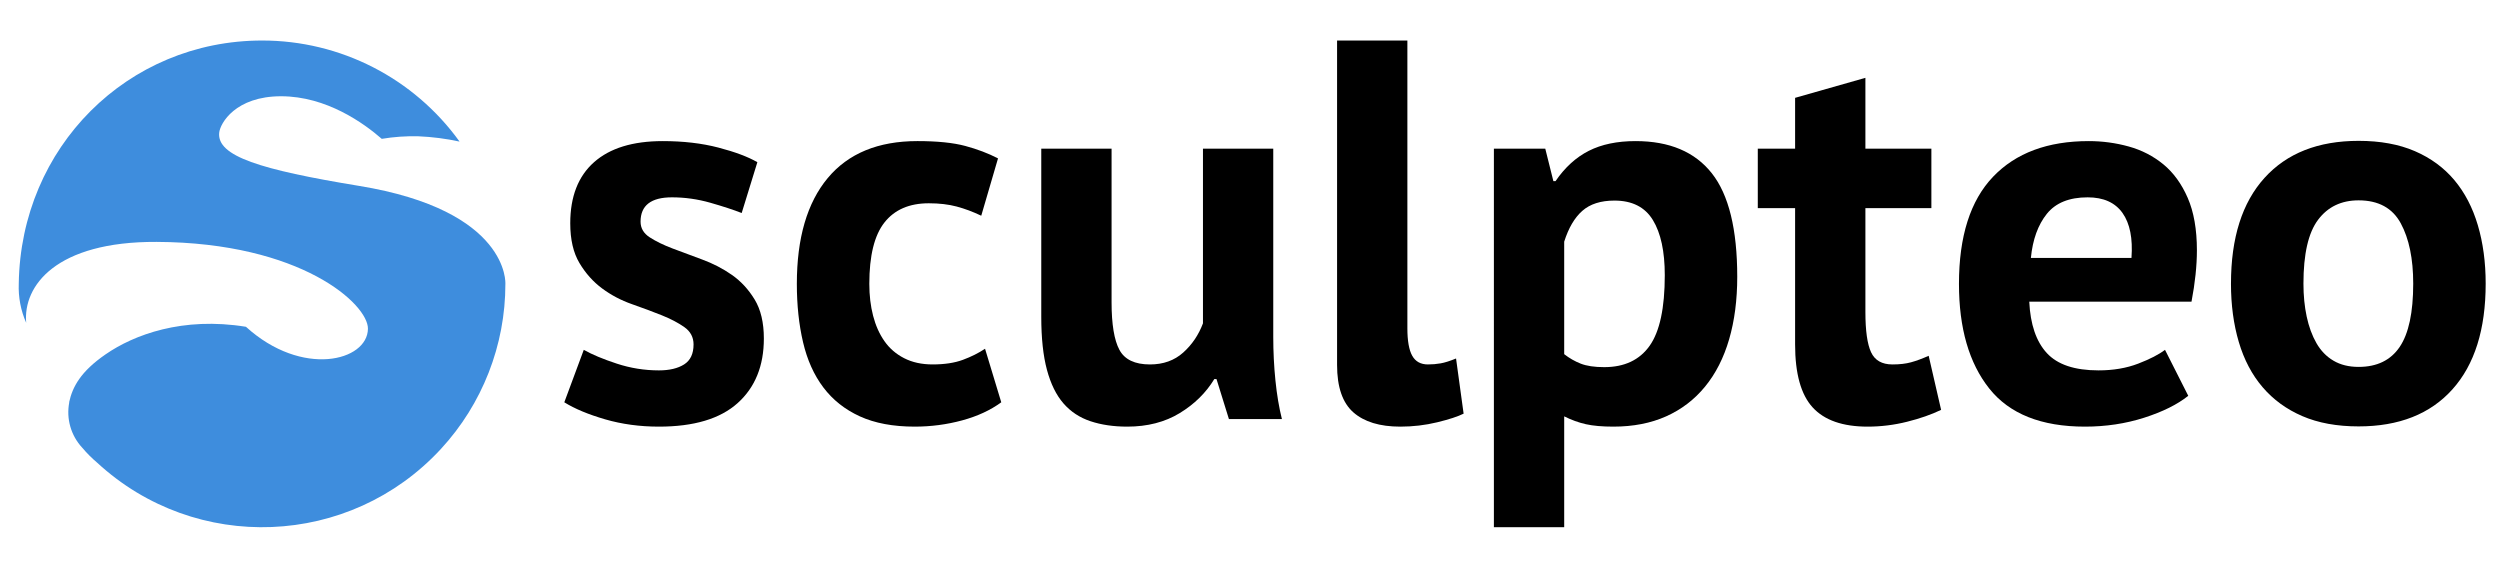
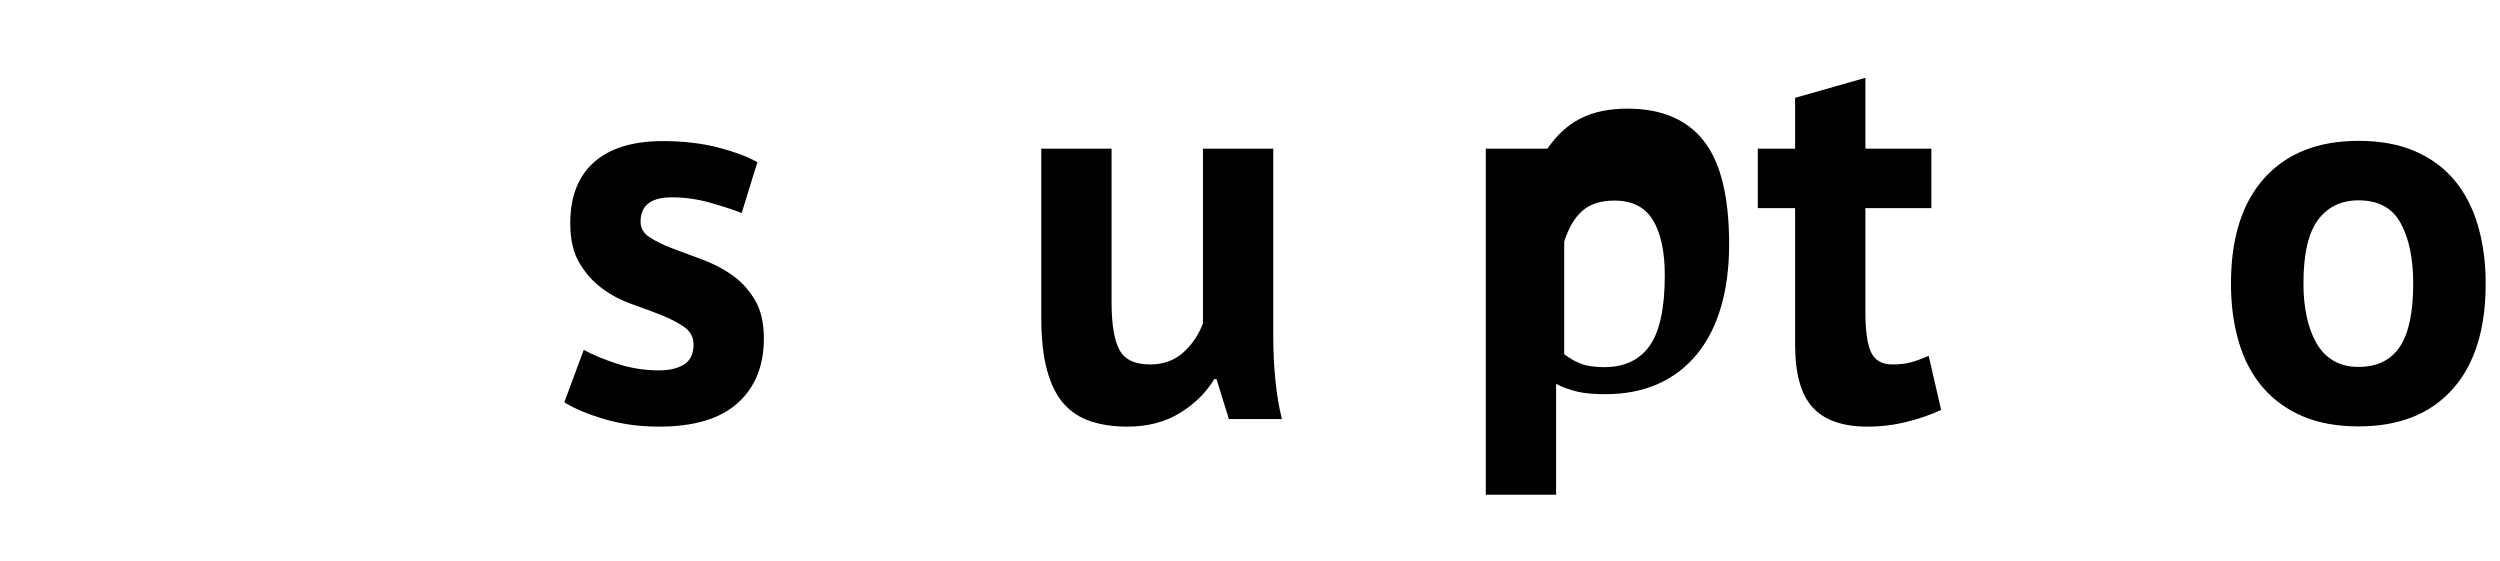
<svg xmlns="http://www.w3.org/2000/svg" id="Layer_1" viewBox="0 0 13362.3 2999.09">
  <defs>
    <style>.cls-1,.cls-2{stroke-width:0px;}.cls-2{fill:#3e8ddd;fill-rule:evenodd;}</style>
  </defs>
  <path class="cls-1" d="M3706.99,1840.95c0-38.5-16.41-69.39-49.14-92.47-32.78-23.13-73.25-44.32-121.4-63.62-48.2-19.25-101.18-39-158.95-59.24-57.82-20.24-110.85-48.15-159.01-83.82-48.17-35.64-88.62-80.93-121.37-135.88-32.8-54.91-49.14-125.71-49.14-212.44,0-142.57,42.36-251.43,127.17-326.59,84.76-75.17,207.14-112.75,367.08-112.75,109.86,0,209.07,11.57,297.71,34.7,88.63,23.13,157.99,49.12,208.11,78.05l-83.79,271.68c-44.34-17.35-100.2-35.63-167.66-54.93-67.45-19.23-135.85-28.9-205.22-28.9-111.77,0-167.63,43.35-167.63,130.08,0,34.7,16.34,62.65,49.12,83.82,32.78,21.24,73.22,40.95,121.43,59.25,48.15,18.33,101.15,38.09,158.95,59.25,57.82,21.25,110.81,48.69,158.98,82.37,48.15,33.75,88.62,77.58,121.39,131.51,32.73,53.97,49.14,123.36,49.14,208.12,0,146.48-46.74,261.55-140.19,345.41-93.52,83.82-233.68,125.75-420.57,125.75-102.14,0-197.99-12.98-287.6-39.04-89.59-26.02-162.34-56.36-218.22-91.03l104.07-280.39c44.27,25.07,103.04,49.64,176.32,73.71,73.22,24.12,148.33,36.12,225.43,36.12,55.86,0,100.7-10.55,134.4-31.79,33.7-21.19,50.6-56.81,50.6-106.94" />
-   <path class="cls-1" d="M5351.62,2150.24c-57.78,42.38-127.67,74.66-209.54,96.8-81.92,22.14-166.2,33.27-252.92,33.27-115.61,0-213.44-18.35-293.39-54.91-79.98-36.61-145.01-88.19-195.1-154.69-50.17-66.46-86.27-146.89-108.41-241.35-22.16-94.36-33.22-198.42-33.22-312.13,0-244.67,54.93-433.09,164.76-565.08,109.83-131.98,269.74-198.02,479.81-198.02,105.95,0,191.22,8.68,255.82,26.02,64.52,17.34,122.83,39.52,174.85,66.48l-89.61,306.39c-44.34-21.17-88.17-37.56-131.51-49.12-43.35-11.57-92.98-17.36-148.86-17.36-104.05,0-183.08,34.23-236.98,102.62-53.97,68.42-80.93,177.76-80.93,328.07,0,61.68,6.72,118.49,20.22,170.52,13.46,52.03,33.68,97.34,60.71,135.84,26.94,38.55,62.12,68.94,105.47,91.08,43.37,22.18,93.96,33.23,151.76,33.23,63.57,0,117.52-8.16,161.86-24.57,44.3-16.32,83.83-36.12,118.5-59.24l86.72,286.16Z" />
  <path class="cls-1" d="M5941.28,794.61v820.86c0,117.59,13.94,202.35,41.9,254.38,27.91,52.03,82.38,78.04,163.3,78.04,71.28,0,130.53-21.19,177.78-63.62,47.2-42.34,82.37-94.37,105.5-156.04v-933.62h375.71v1005.85c0,79.04,3.86,156.58,11.57,232.69,7.69,76.15,19.27,145.07,34.69,206.67h-283.26l-66.46-213.89h-11.54c-44.37,73.22-106.03,133.97-185.02,182.1-79.01,48.11-172.45,72.27-280.36,72.27-73.27,0-138.73-9.65-196.53-28.9-57.83-19.25-106.03-51.06-144.53-95.4-38.55-44.32-67.91-104.06-88.16-179.22-20.24-75.16-30.35-169.53-30.35-283.28v-898.9h375.76Z" />
-   <path class="cls-1" d="M7522.3,1754.24c0,67.45,8.68,116.59,26.02,147.39,17.36,30.88,45.24,46.26,83.82,46.26,23.1,0,45.74-1.89,67.92-5.77,22.11-3.88,49.6-12.53,82.4-26.01l40.42,294.82c-30.82,15.42-78,30.79-141.59,46.26-63.59,15.38-129.13,23.13-196.55,23.13-109.83,0-193.67-25.56-251.47-76.6-57.8-51.04-86.72-135.35-86.72-252.89V216.54h375.77v1537.71Z" />
-   <path class="cls-1" d="M7984.73,794.6h274.62l43.33,173.43h11.57c50.07-73.2,109.33-127.17,177.8-161.85,68.35-34.67,151.74-52.03,249.98-52.03,181.11,0,316.98,57.36,407.56,171.98,90.58,114.68,135.85,299.17,135.85,553.51,0,123.33-14.45,234.61-43.33,333.84-28.92,99.28-71.8,183.55-128.63,252.89-56.85,69.39-126.24,122.41-208.12,159.02-81.9,36.57-175.88,54.91-281.83,54.91-59.72,0-108.86-4.33-147.36-12.98-38.59-8.7-77.12-22.72-115.65-41.93v592.52h-375.77V794.6ZM8629.3,1072.09c-73.24,0-130.55,18.35-171.98,54.91-41.46,36.63-73.69,91.58-96.82,164.78v601.19c26.96,21.24,56.36,38.05,88.14,50.59,31.83,12.53,73.74,18.76,125.74,18.76,107.91,0,188.82-38.01,242.81-114.16,53.92-76.06,80.93-201.81,80.93-377.2,0-127.14-21.21-225.43-63.59-294.81-42.4-69.37-110.82-104.06-205.23-104.06" />
+   <path class="cls-1" d="M7984.73,794.6h274.62h11.57c50.07-73.2,109.33-127.17,177.8-161.85,68.35-34.67,151.74-52.03,249.98-52.03,181.11,0,316.98,57.36,407.56,171.98,90.58,114.68,135.85,299.17,135.85,553.51,0,123.33-14.45,234.61-43.33,333.84-28.92,99.28-71.8,183.55-128.63,252.89-56.85,69.39-126.24,122.41-208.12,159.02-81.9,36.57-175.88,54.91-281.83,54.91-59.72,0-108.86-4.33-147.36-12.98-38.59-8.7-77.12-22.72-115.65-41.93v592.52h-375.77V794.6ZM8629.3,1072.09c-73.24,0-130.55,18.35-171.98,54.91-41.46,36.63-73.69,91.58-96.82,164.78v601.19c26.96,21.24,56.36,38.05,88.14,50.59,31.83,12.53,73.74,18.76,125.74,18.76,107.91,0,188.82-38.01,242.81-114.16,53.92-76.06,80.93-201.81,80.93-377.2,0-127.14-21.21-225.43-63.59-294.81-42.4-69.37-110.82-104.06-205.23-104.06" />
  <path class="cls-1" d="M9395.25,794.61h199.44v-271.7l375.75-106.92v378.62h352.64v317.96h-352.64v554.98c0,100.18,10.1,171.96,30.36,215.29,20.22,43.39,58.25,65.06,114.18,65.06,38.5,0,71.75-3.83,99.71-11.59,27.91-7.62,59.24-19.21,93.92-34.67l66.5,289.07c-52.03,25.04-112.74,46.24-182.1,63.55-69.37,17.4-139.74,26.06-210.98,26.06-132.98,0-230.79-34.27-293.4-102.66-62.65-68.35-93.94-180.61-93.94-336.7v-728.38h-199.44v-317.96Z" />
-   <path class="cls-1" d="M11696.04,2115.52c-57.8,46.26-136.32,85.28-235.58,117.09-99.26,31.78-204.76,47.7-316.48,47.7-233.19,0-403.7-67.95-511.62-203.79-107.94-135.89-161.86-322.28-161.86-559.29,0-254.34,60.71-445.14,182.1-572.3,121.37-127.2,291.93-190.77,511.59-190.77,73.22,0,144.52,9.65,213.89,28.9,69.41,19.27,131.04,51.08,184.99,95.38,53.95,44.35,97.3,104.07,130.07,179.21,32.76,75.16,49.14,168.65,49.14,280.38,0,40.46-2.41,83.81-7.24,130.08-4.82,46.24-12.06,94.39-21.66,144.48h-867.14c5.79,121.42,37.08,212.99,93.94,274.64,56.85,61.66,148.85,92.45,276.06,92.45,78.97,0,149.78-11.99,212.42-36.12,62.6-24.08,110.28-48.62,143.1-73.71l124.26,245.67ZM11158.45,1054.76c-98.29,0-171.08,29.38-218.26,88.15-47.23,58.8-75.65,137.31-85.26,235.58h537.63c7.67-104.04-8.23-183.97-47.7-239.92-39.52-55.86-101.67-83.81-186.41-83.81" />
  <path class="cls-1" d="M11924.42,1515.95c0-244.69,59.69-433.08,179.19-565.08,119.46-131.97,287.09-198.02,502.91-198.02,115.65,0,215.8,18.36,300.63,54.95,84.74,36.61,155.07,88.16,211,154.61,55.86,66.5,97.77,146.98,125.72,241.37,27.91,94.41,41.91,198.48,41.91,312.17,0,244.73-59.24,433.1-177.75,565.09-118.53,131.99-285.71,197.99-501.52,197.99-115.6,0-215.83-18.35-300.57-54.91-84.83-36.61-155.66-88.19-212.47-154.69-56.85-66.46-99.26-146.89-127.17-241.35-27.95-94.36-41.91-198.42-41.91-312.13M12311.74,1515.95c0,63.57,5.79,122.36,17.36,176.29,11.57,54.01,28.88,101.17,52.01,141.66,23.13,40.44,53.47,71.82,91.03,93.92,37.6,22.23,82.4,33.23,134.4,33.23,98.29,0,171.51-35.62,219.71-106.9,48.13-71.26,72.25-184.04,72.25-338.19,0-132.96-22.18-240.35-66.5-322.28-44.34-81.9-119.48-122.86-225.45-122.86-92.49,0-164.74,34.7-216.75,104.07-52.05,69.34-78.04,183.08-78.04,341.07" />
-   <path class="cls-2" d="M370.22,2150.47c-16.99,87.27,8.77,177.41,69.31,242.53,24.37,28.9,51.11,55.72,79.94,80.17,527.51,486.9,1349.94,454.08,1836.95-73.31,221.77-240.16,344.89-555.04,344.82-881.9,0,0,25.3-393.01-784.17-524.77-526.66-86.74-758.12-158.32-745.47-283.75,5.06-50.58,87.02-194.99,330.62-194.99s443.44,144.91,538.3,227.61c64.68-10.8,130.24-15.37,195.79-13.66,74.03,3.15,147.66,12.63,220.07,28.32-244.36-339.34-637.12-540.38-1055.35-540.2-718.91,0-1290.35,569.79-1300.72,1300.16-2.82,71.66,10.77,143.02,39.71,208.64-17.71-197.26,158.86-434.99,696.65-432.46,774.31,3.54,1131.49,333.83,1129.97,464.33-2.02,173.24-351.87,262.26-652.13-10.62-338.21-55.13-599.01,42.74-750.28,147.44-133.31,91.8-177.07,174.25-194.78,256.44" />
</svg>